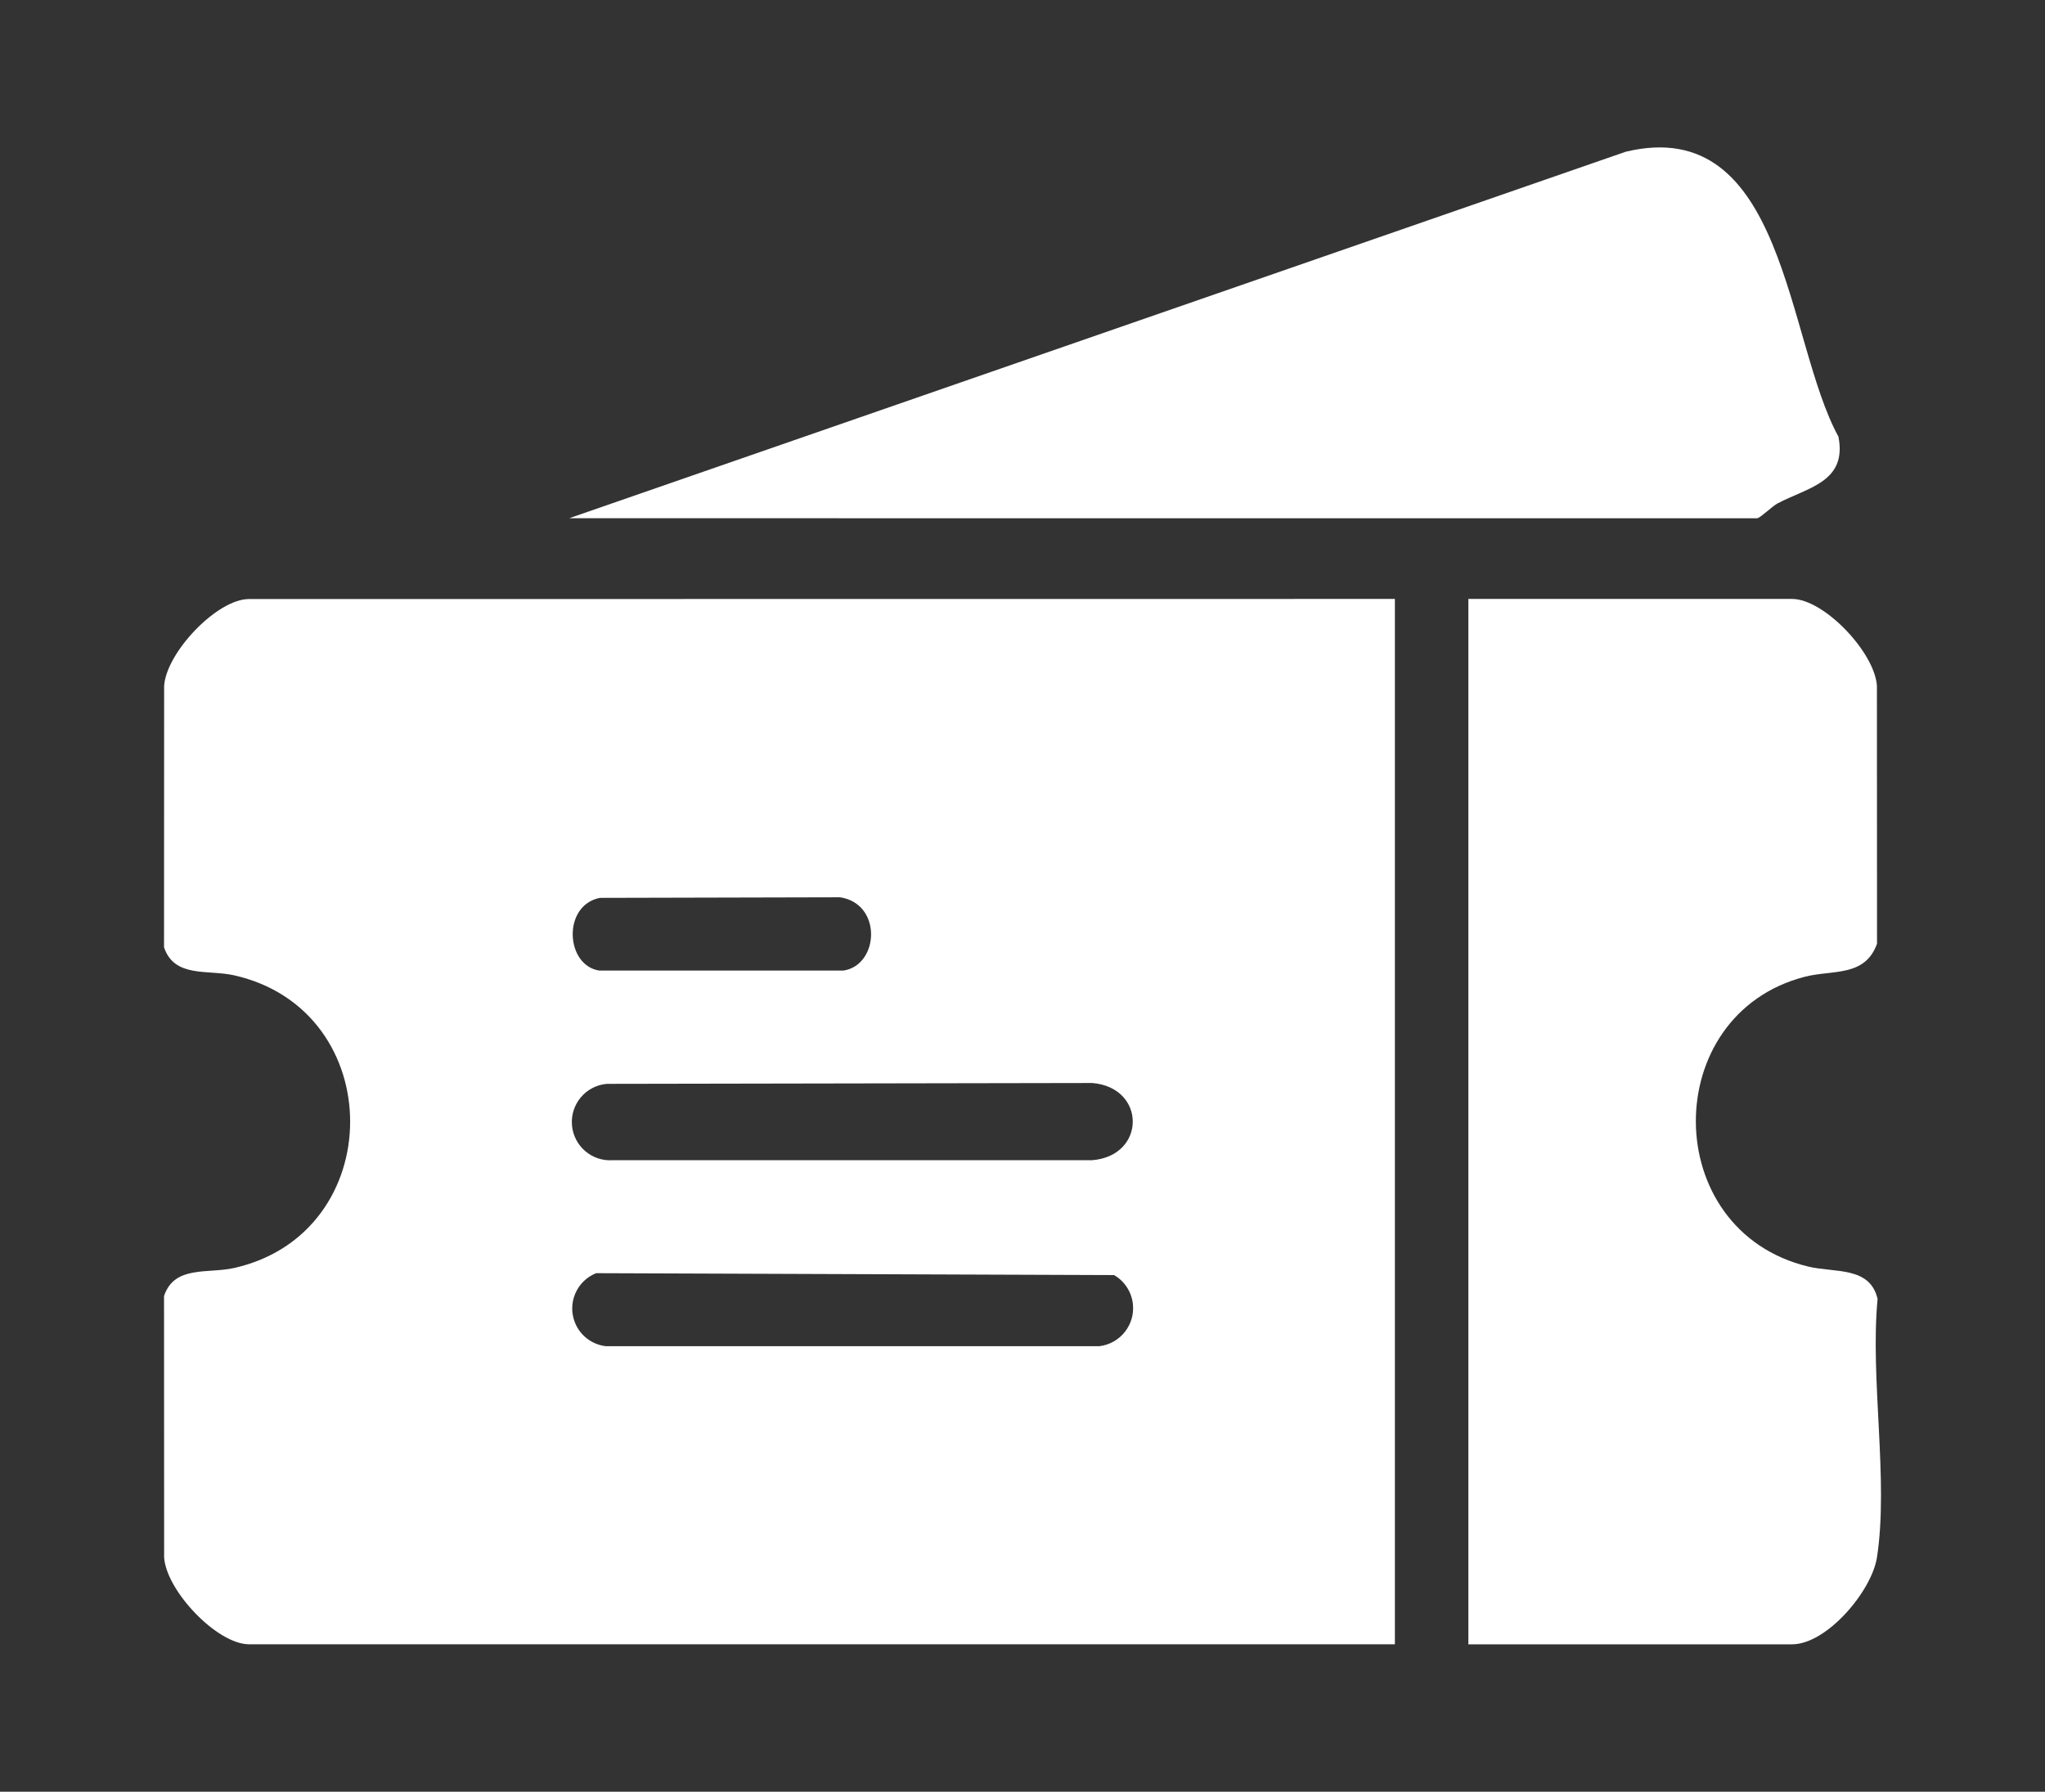
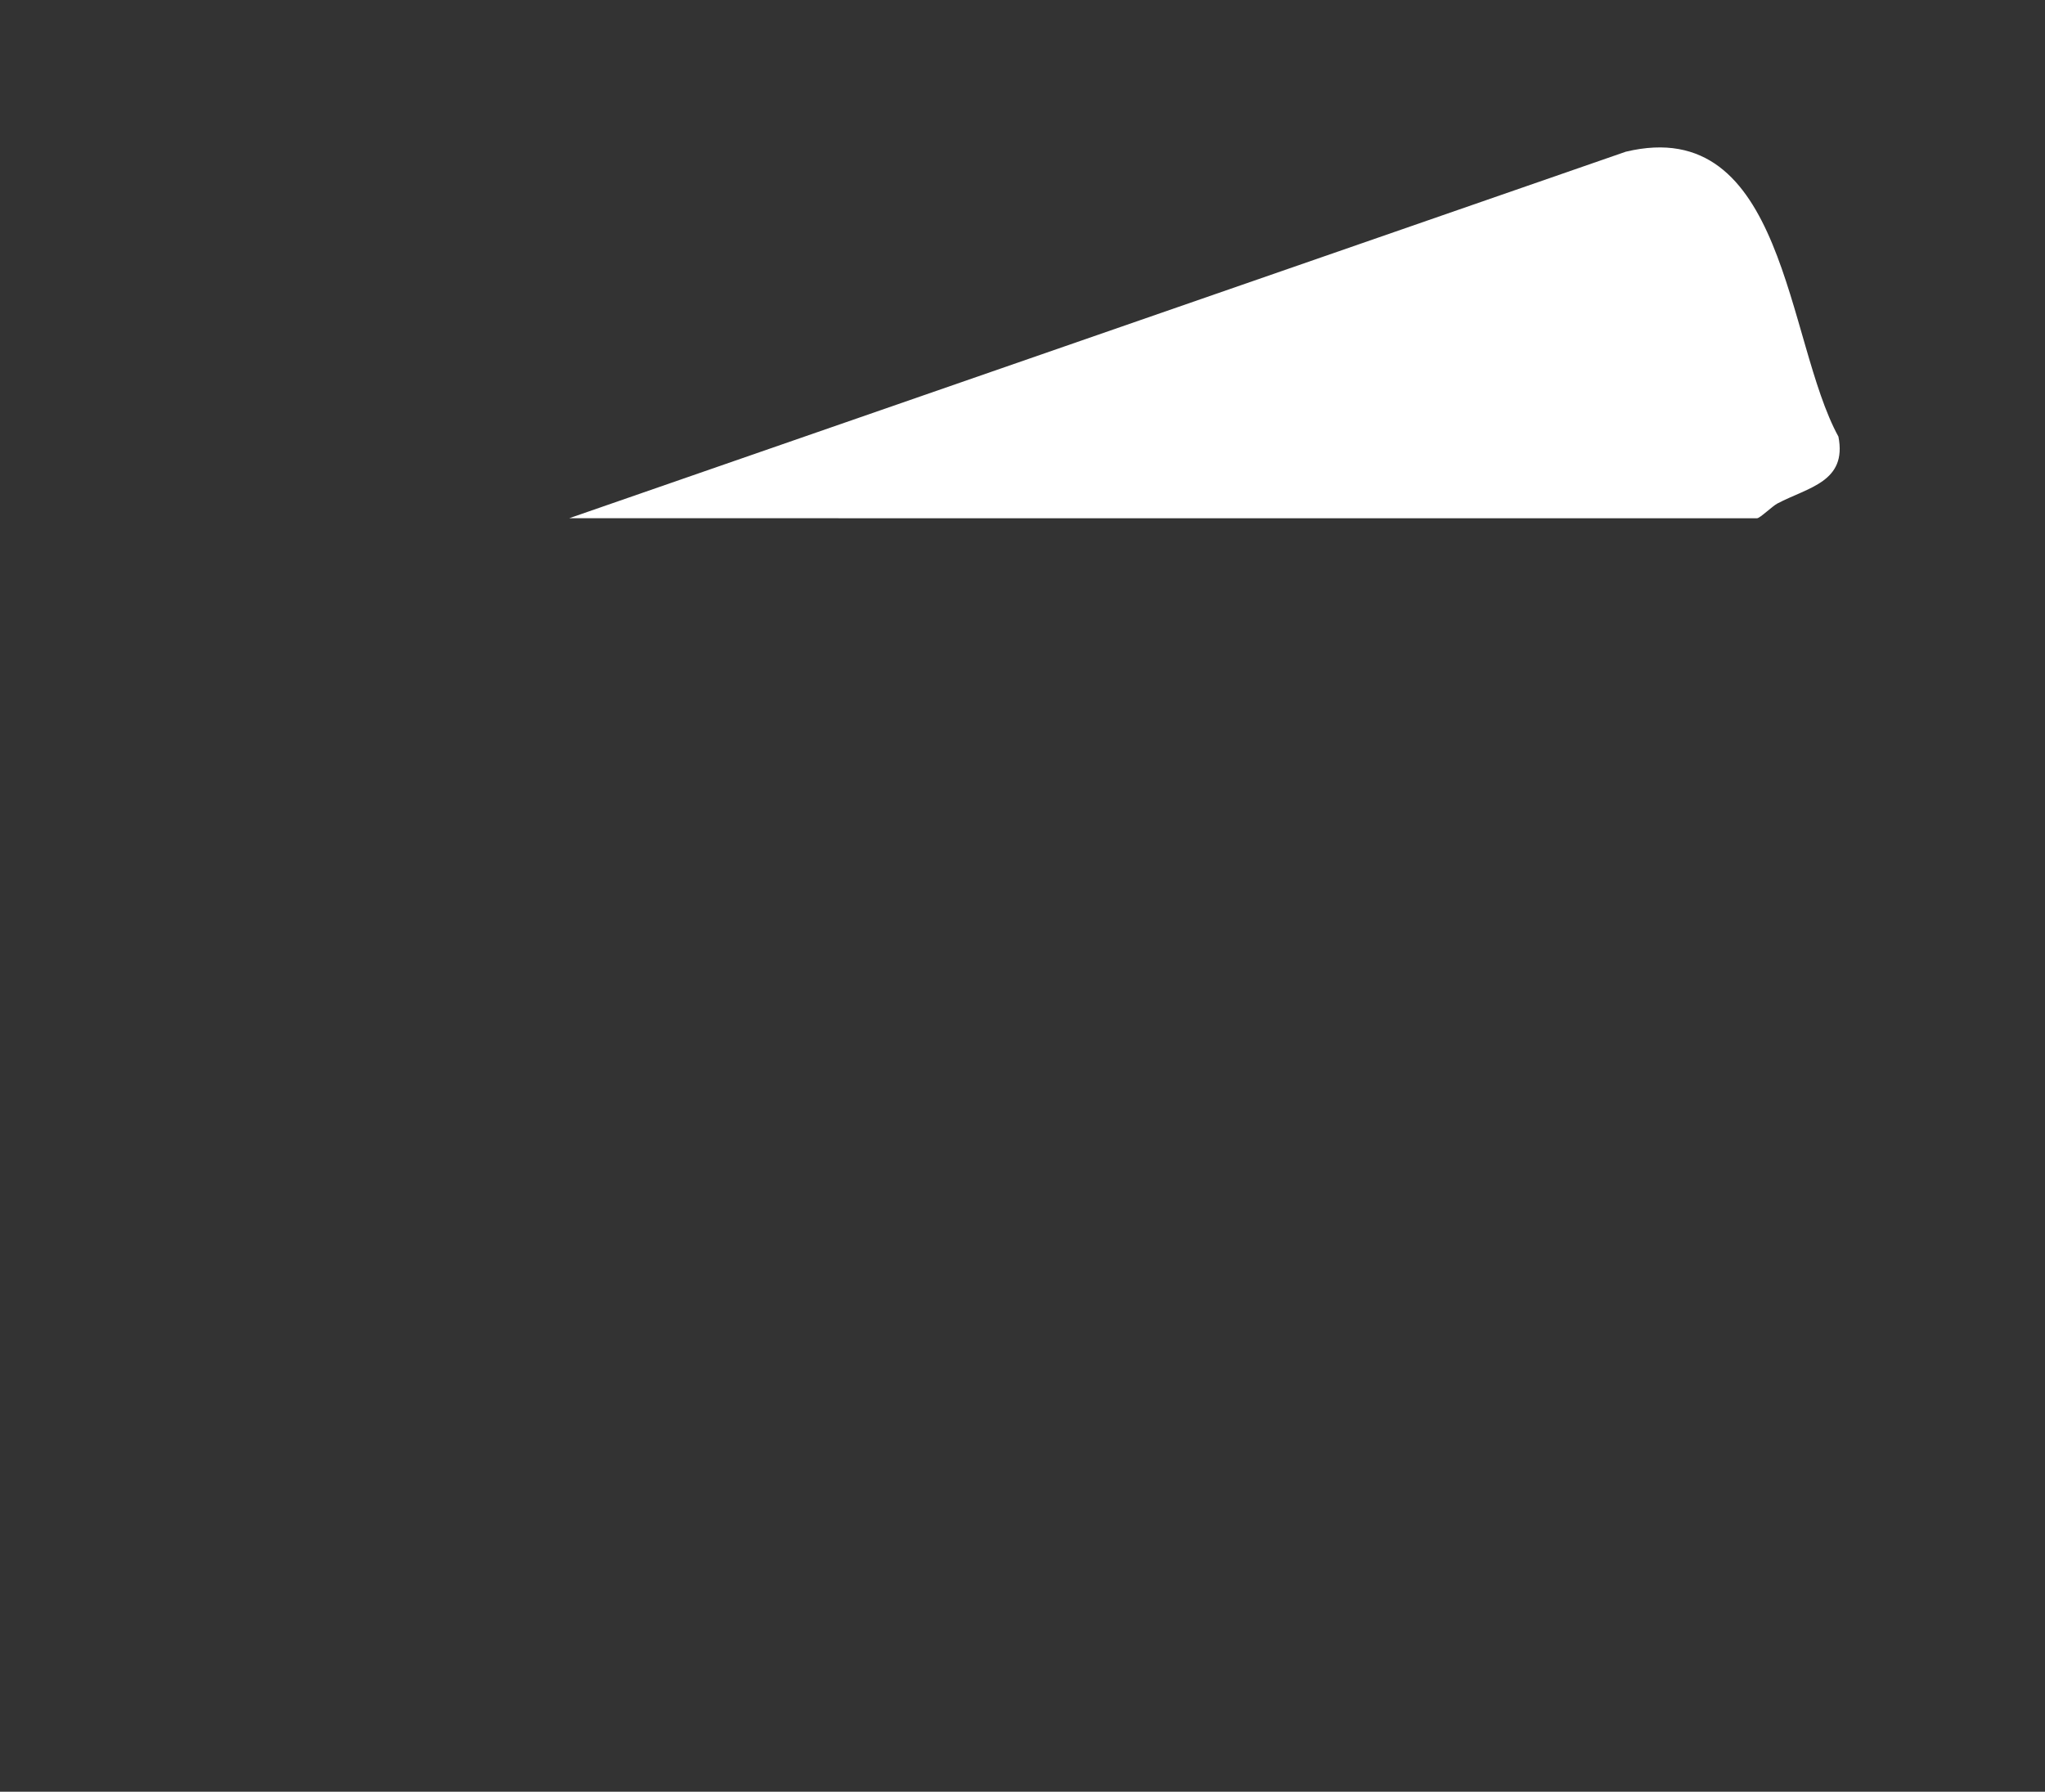
<svg xmlns="http://www.w3.org/2000/svg" id="_レイヤー_2" viewBox="0 0 138.835 121.655">
  <rect x="0" y="0" width="138.835" height="121.655" fill="#333333" stroke="none" />
  <defs>
    <style>.cls-1{fill:#fff;}.cls-2{fill:none;}.cls-3{clip-path:url(#clippath);}</style>
    <clipPath id="clippath">
      <rect class="cls-2" x="11.136" y="10.01" width="116.563" height="101.635" />
    </clipPath>
  </defs>
  <g id="_レイヤー_1-2">
    <rect class="cls-2" width="138.835" height="121.655" />
    <g class="cls-3">
      <g id="_グループ_267">
-         <path id="_パス_2439" class="cls-1" d="M94.699,40.667v70.978H16.907c-2.171,0-5.611-3.629-5.764-5.891l-.007-17.757c.707-2.1,2.961-1.5,4.752-1.9,10.511-2.363,10.511-17.515,0-19.875-1.792-.4-4.047.192-4.752-1.9l.007-17.755c.151-2.263,3.586-5.893,5.764-5.893l77.792-.007ZM40.716,60.967c-2.548.513-2.329,4.575-.041,4.932h16.6c2.411-.382,2.635-4.529-.238-4.974l-16.319.039-.002.003ZM41.192,73.593c-1.43.127-2.487,1.39-2.36,2.82.126,1.414,1.362,2.466,2.778,2.363h32.543c3.668-.3,3.668-4.94,0-5.241l-32.961.058ZM40.472,86.448c-1.323.528-1.968,2.028-1.44,3.351.351.88,1.155,1.496,2.096,1.606h33.508c1.426-.171,2.443-1.465,2.273-2.891-.097-.81-.568-1.527-1.273-1.937l-35.164-.129Z" />
-         <path id="_パス_2440" class="cls-1" d="M99.687,111.645V40.667h21.973c2.176,0,5.611,3.629,5.764,5.893l.007,17.517c-.819,2.278-3.022,1.762-4.891,2.241-9.921,2.543-9.911,17.247.229,19.683,1.782.428,4.193-.029,4.7,2.2-.518,5.4.766,12.344-.044,17.554-.355,2.278-3.4,5.893-5.764,5.893h-21.974v-.003Z" />
        <path id="_パス_2441" class="cls-1" d="M38.642,35.188L110.378,10.3c10.847-2.59,10.864,12.838,14.433,19.346.6,3.075-2.047,3.437-4.147,4.543-.345.182-1.181,1-1.378,1l-80.644-.001Z" />
      </g>
    </g>
  </g>
</svg>